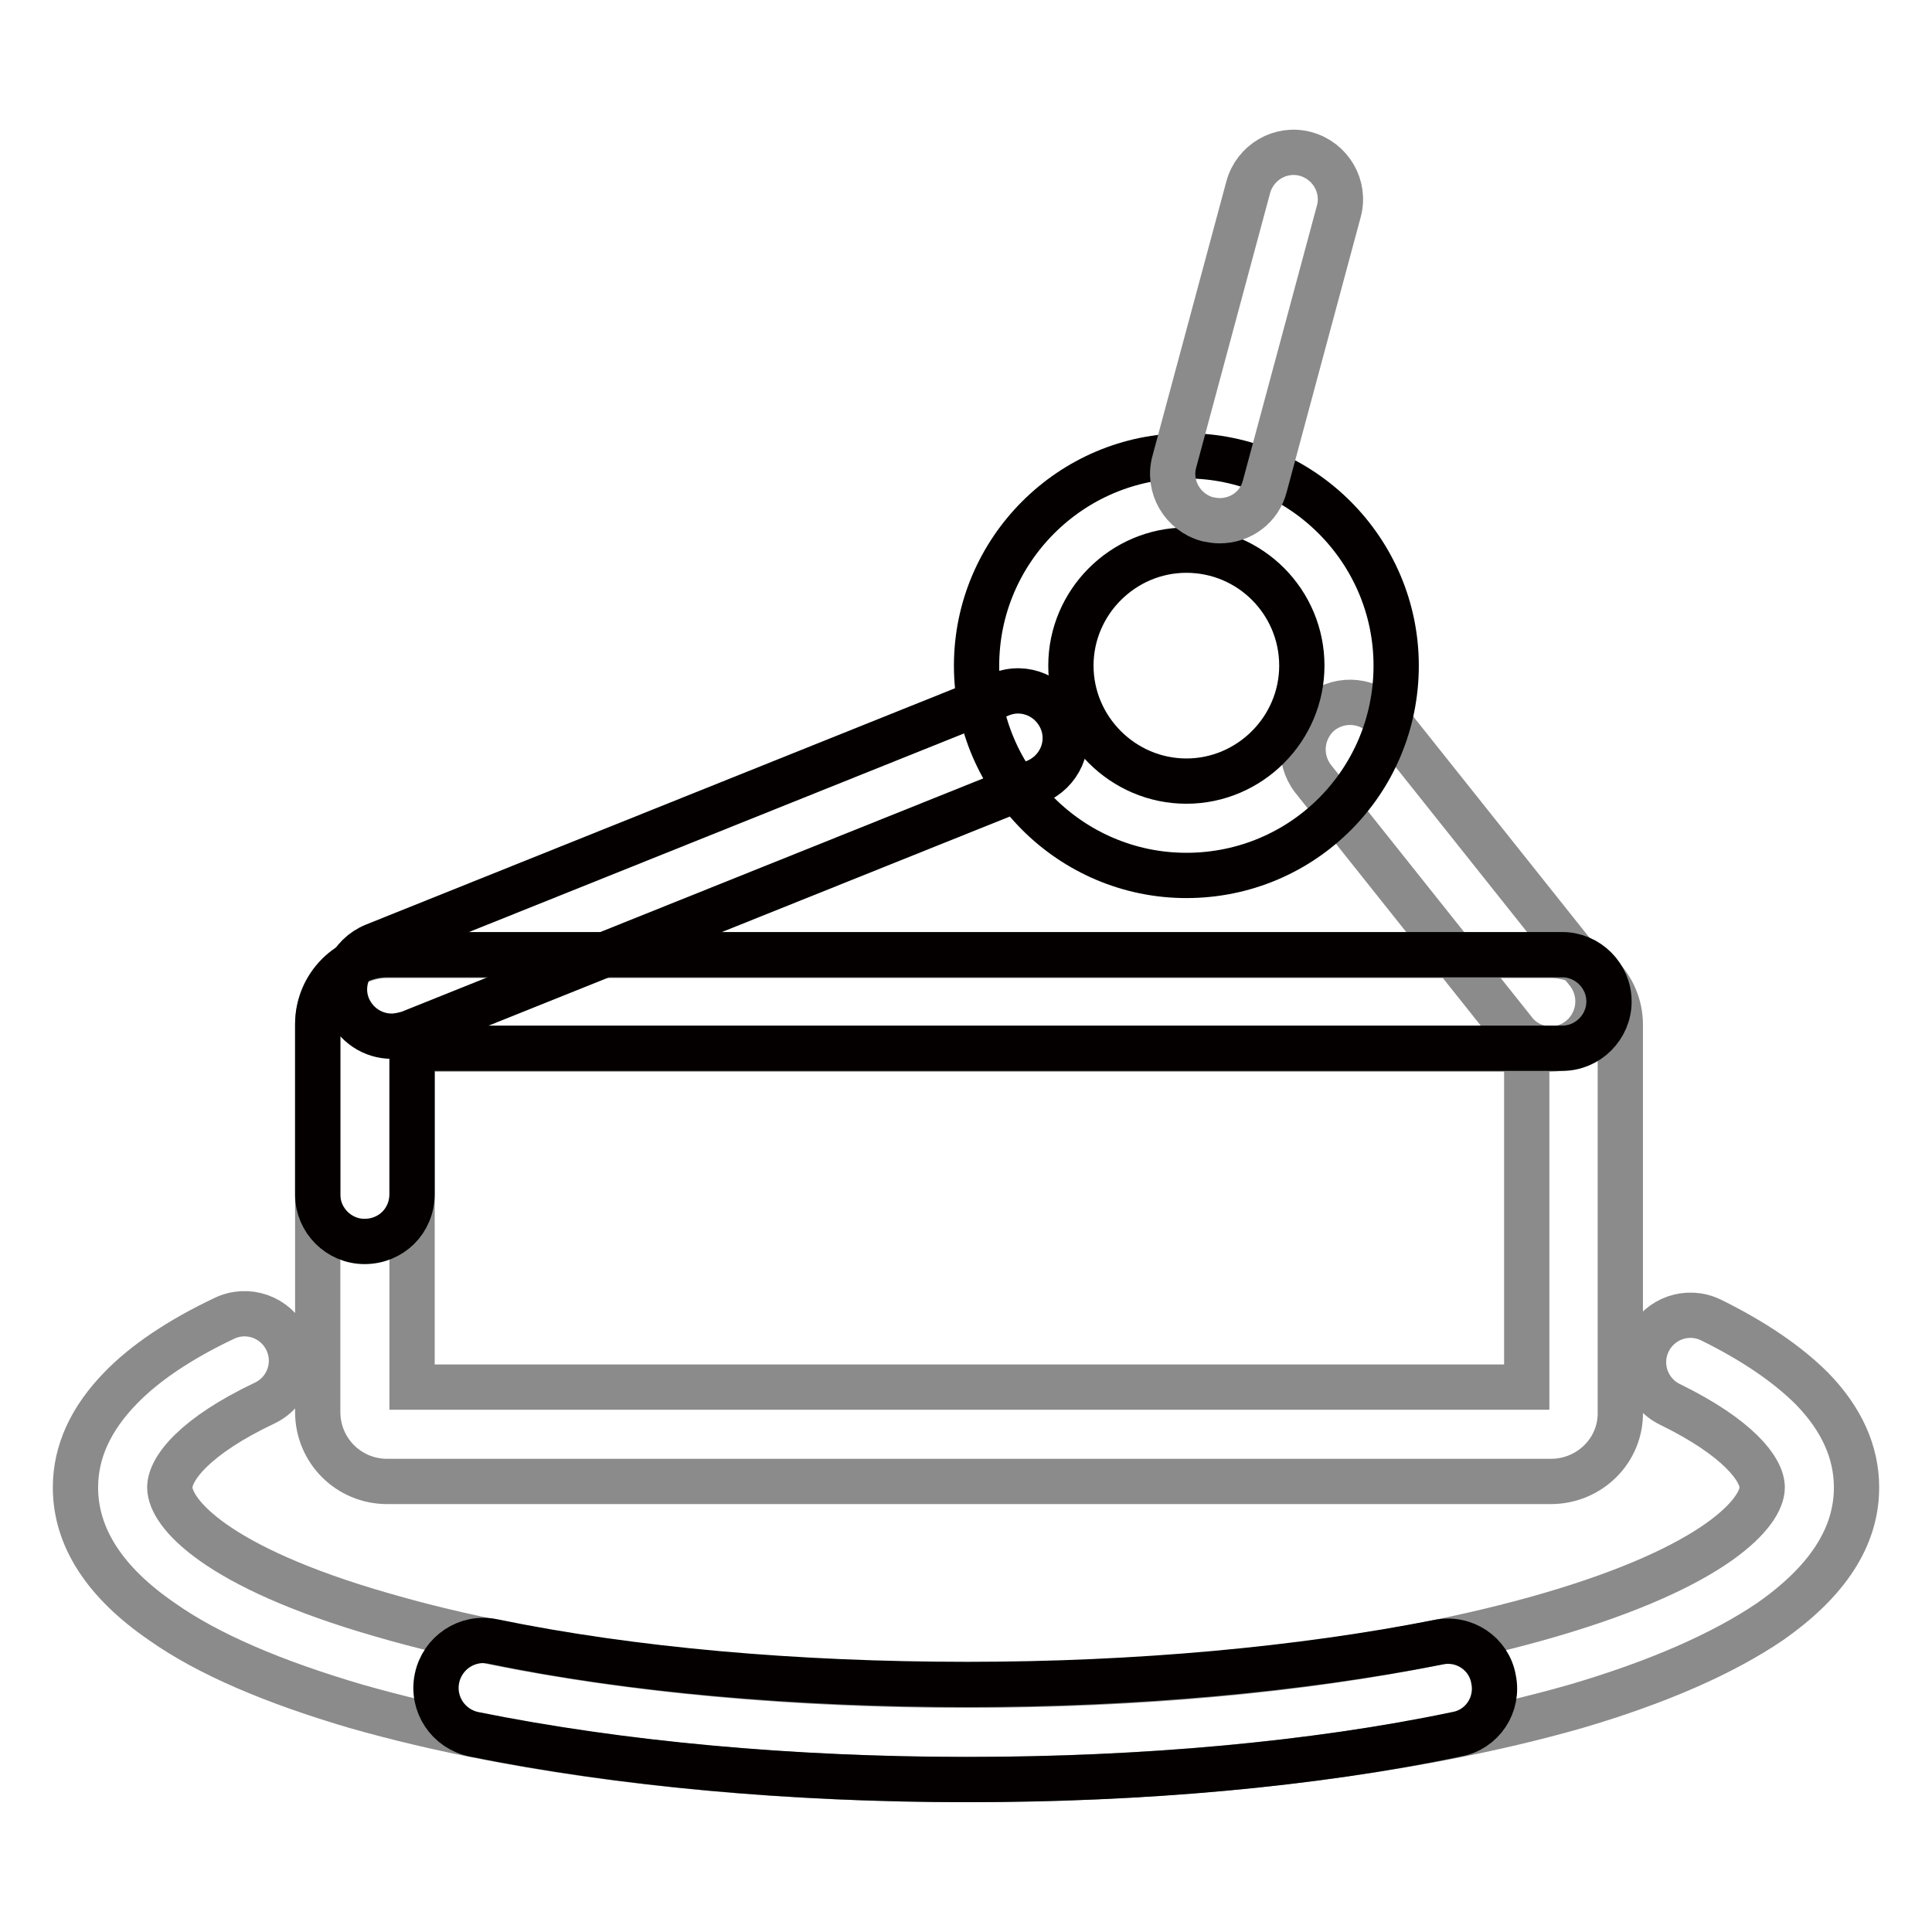
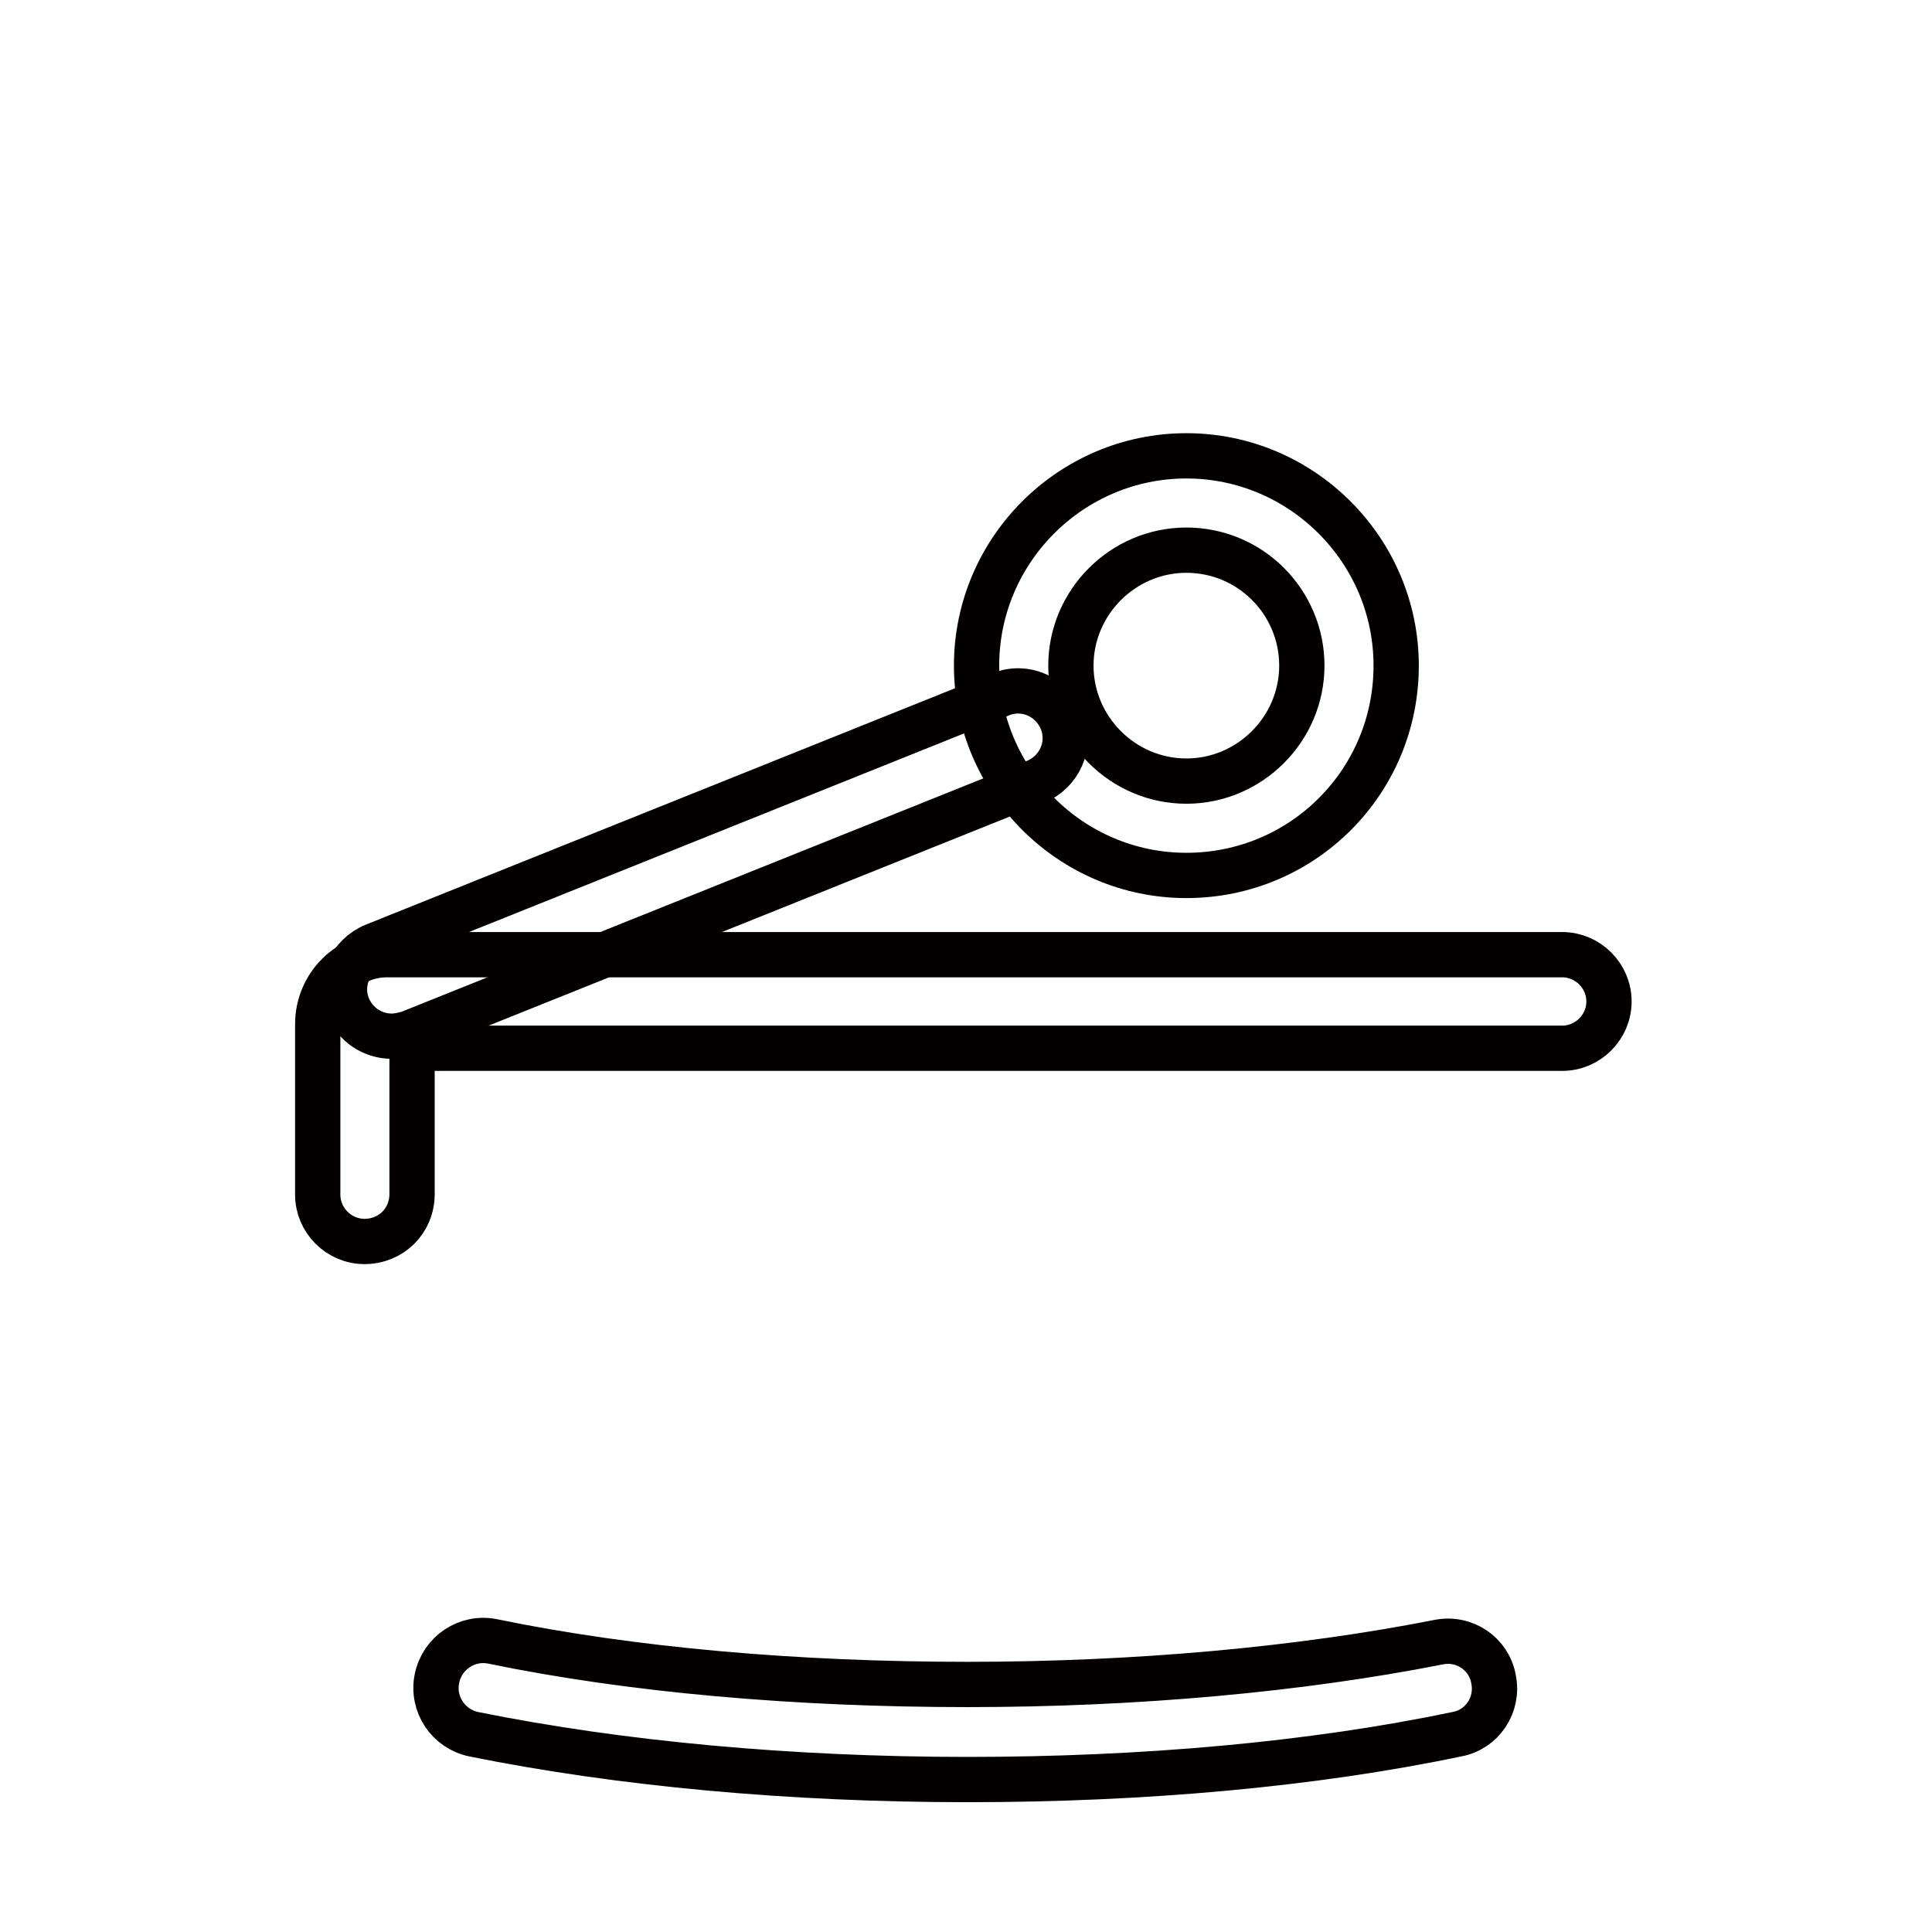
<svg xmlns="http://www.w3.org/2000/svg" version="1.1" x="0px" y="0px" viewBox="0 0 256 256" enable-background="new 0 0 256 256" xml:space="preserve">
  <g>
-     <path stroke-width="6" fill-opacity="0" stroke="#8b8b8b" d="M205.5,196.3H51.3c-5.1,0-9.2-4.1-9.2-9.2v-51.3c0-5.1,4.1-9.2,9.2-9.2h154.2c5.1,0,9.2,4.1,9.2,9.2v51.3 C214.8,192.2,210.6,196.3,205.5,196.3z M54.6,183.8h147.7V139H54.6V183.8z" />
    <path stroke-width="6" fill-opacity="0" stroke="#040000" d="M51.9,137.3c-2.5,0-4.8-1.5-5.8-3.9c-1.3-3.2,0.3-6.8,3.5-8.1l83-33.3c3.2-1.3,6.8,0.3,8.1,3.5 c1.3,3.2-0.3,6.8-3.5,8.1l-83,33.3C53.5,137.1,52.7,137.3,51.9,137.3z" />
-     <path stroke-width="6" fill-opacity="0" stroke="#8b8b8b" d="M205.5,139c-1.8,0-3.7-0.8-4.9-2.4l-26.6-33.4c-2.1-2.7-1.7-6.6,1-8.8c2.7-2.1,6.6-1.7,8.8,1l26.6,33.4 c2.1,2.7,1.7,6.6-1,8.8C208.3,138.5,206.9,139,205.5,139z M128,235.8c-30.4,0-59.1-3.5-80.8-9.7c-10.9-3.2-19.6-6.9-25.7-11.2 c-7.6-5.2-11.5-11.2-11.5-17.8c0-4.7,2-9.1,6-13.2c3.2-3.3,7.8-6.4,13.7-9.2c3.1-1.5,6.8-0.2,8.3,2.9c1.5,3.1,0.2,6.8-2.9,8.3 c-9.3,4.4-12.6,8.7-12.6,11.2c0,3.3,5.9,10.5,28.2,16.9c20.6,6,48,9.3,77.3,9.3s56.7-3.3,77.3-9.3c22.3-6.5,28.2-13.7,28.2-16.9 c0-2.4-3.2-6.6-12.2-11c-3.1-1.5-4.4-5.2-2.9-8.3c1.5-3.1,5.2-4.4,8.3-2.9c5.7,2.8,10.2,5.9,13.4,9.1c3.9,4,5.9,8.4,5.9,13.1 c0,6.6-3.9,12.5-11.5,17.8c-6.2,4.2-14.8,8-25.7,11.2C187.1,232.3,158.4,235.8,128,235.8z" />
    <path stroke-width="6" fill-opacity="0" stroke="#040000" d="M157.2,116c-15.3,0-27.8-12.5-27.8-27.8c0-15.3,12.5-27.8,27.8-27.8c15.3,0,27.8,12.5,27.8,27.8 C185,103.6,172.6,116,157.2,116z M157.2,72.9c-8.4,0-15.3,6.9-15.3,15.3c0,8.4,6.9,15.3,15.3,15.3c8.4,0,15.3-6.9,15.3-15.3 C172.5,79.8,165.7,72.9,157.2,72.9z" />
-     <path stroke-width="6" fill-opacity="0" stroke="#8b8b8b" d="M161.6,69c-0.5,0-1.1-0.1-1.6-0.2c-3.3-0.9-5.3-4.3-4.4-7.6l9.8-36.4c0.9-3.3,4.3-5.3,7.6-4.4 c3.3,0.9,5.3,4.3,4.4,7.6l-9.8,36.4C166.9,67.2,164.4,69,161.6,69z" />
    <path stroke-width="6" fill-opacity="0" stroke="#040000" d="M128.2,235.8c-23.5,0-46.1-2.1-65.4-6c-3.4-0.7-5.6-4-4.9-7.4c0.7-3.4,4-5.6,7.4-4.9 c18.4,3.8,40.2,5.7,62.9,5.7c22.5,0,44.1-2,62.4-5.6c3.4-0.7,6.7,1.5,7.3,4.9c0.7,3.4-1.5,6.7-4.9,7.3 C173.9,233.8,151.5,235.8,128.2,235.8L128.2,235.8z M48.3,164.5c-3.4,0-6.2-2.8-6.2-6.2v-22.6c0-5.1,4.1-9.2,9.2-9.2H207 c3.4,0,6.2,2.8,6.2,6.2s-2.8,6.2-6.2,6.2H54.6v19.3C54.6,161.8,51.8,164.5,48.3,164.5z" />
  </g>
</svg>